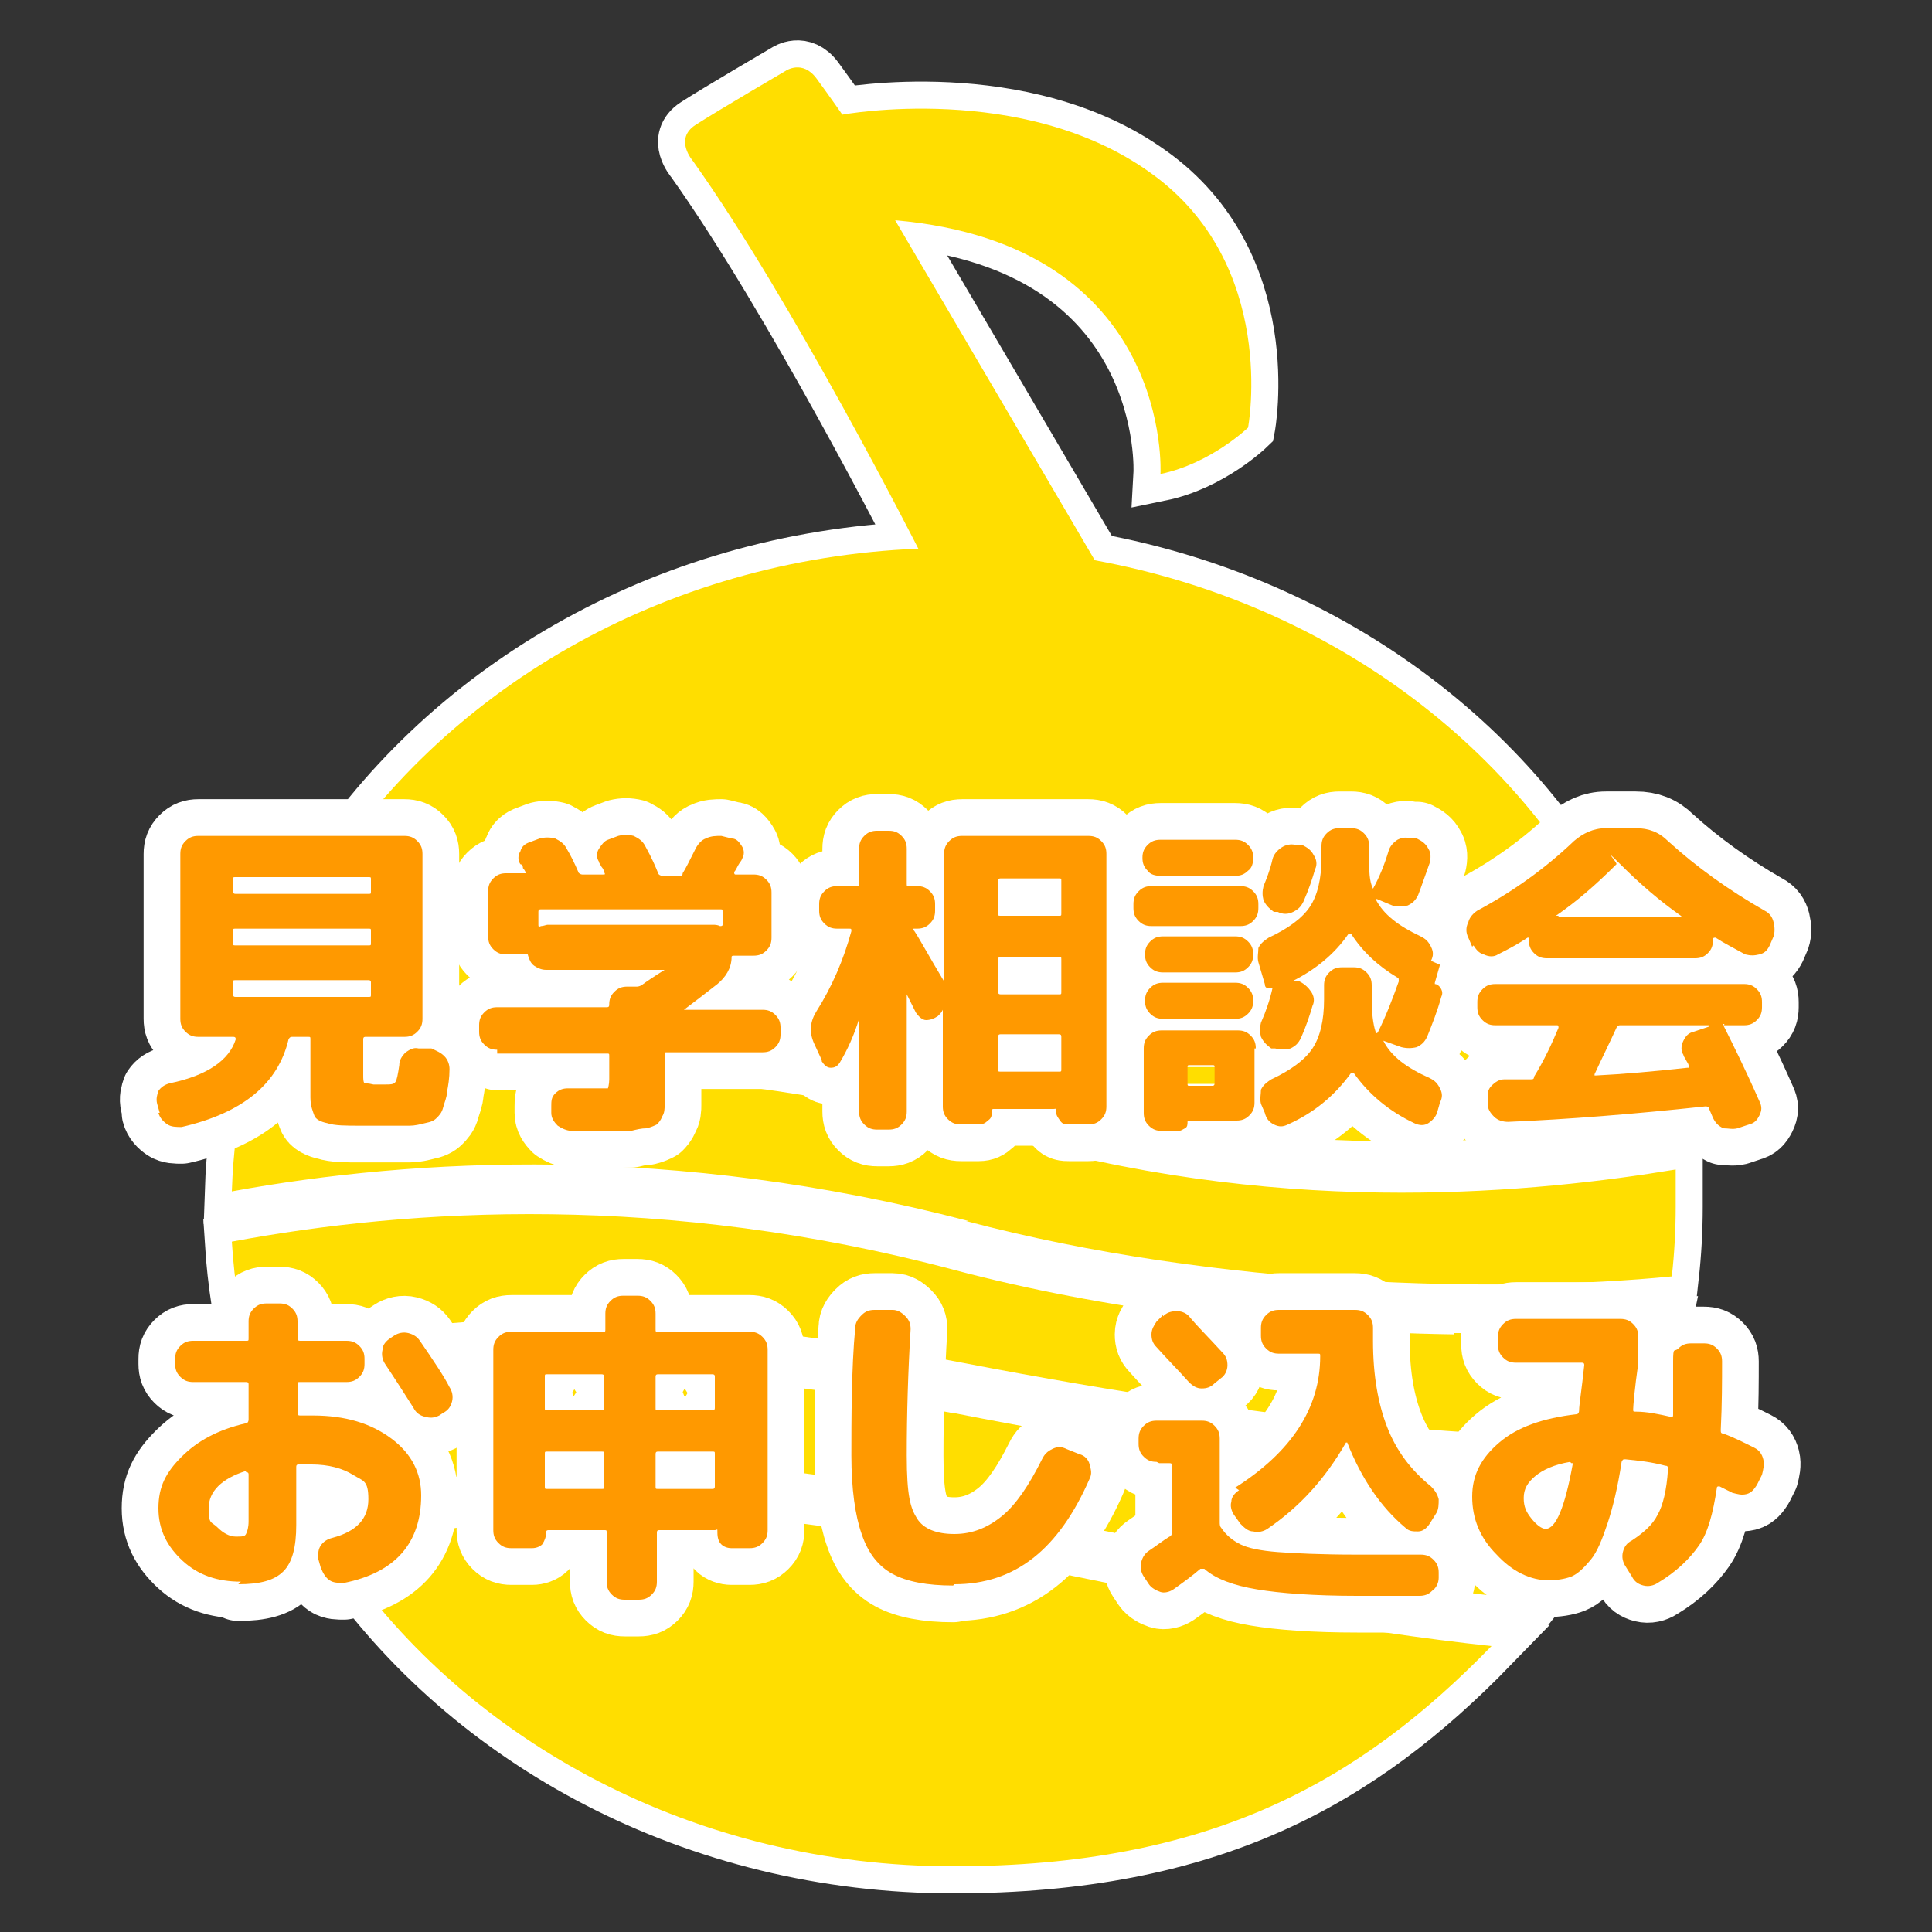
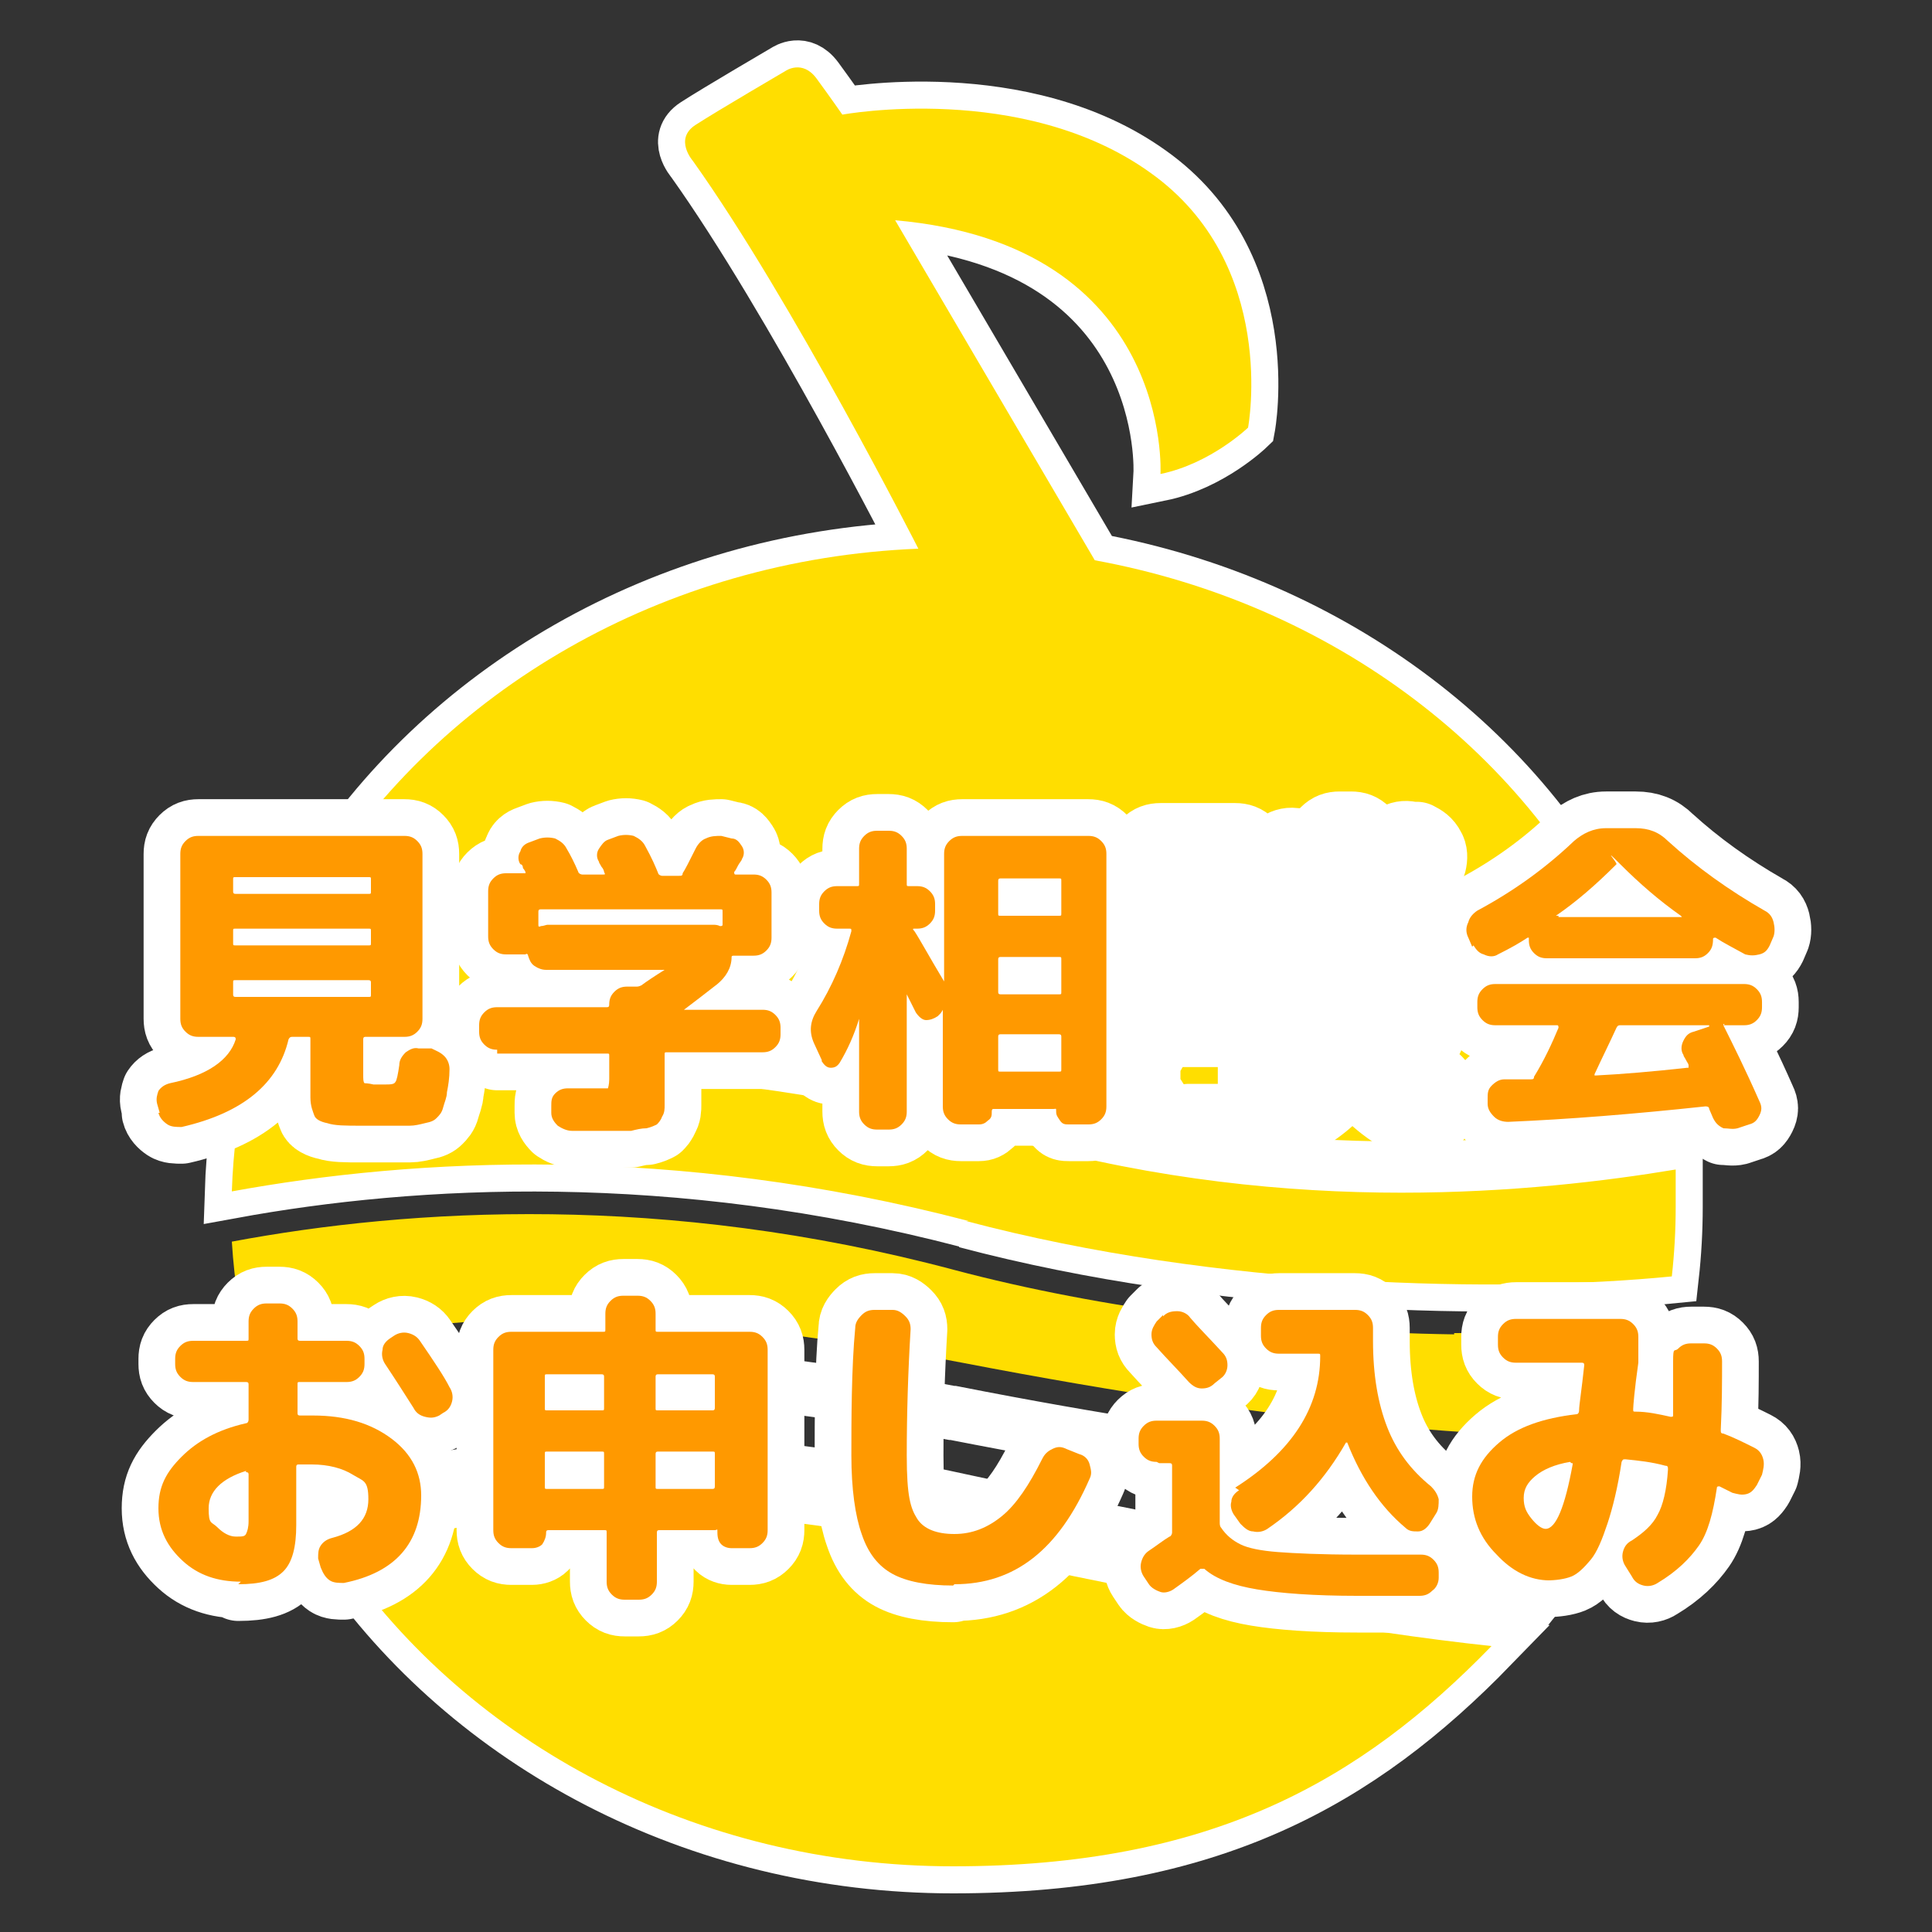
<svg xmlns="http://www.w3.org/2000/svg" version="1.1" viewBox="0 0 150 150">
  <rect x="0" y="0" width="150" height="150" fill="#333333" stroke="none" />
  <defs>
    <style>
      .cls-1 {
        fill: #ffde00;
      }

      .cls-2 {
        fill: #f90;
      }

      .cls-3 {
        stroke-width: 4.2px;
      }

      .cls-3, .cls-4 {
        fill: none;
        stroke: #fff;
      }

      .cls-4 {
        stroke-linecap: round;
        stroke-linejoin: round;
        stroke-width: 5.7px;
      }
    </style>
  </defs>
  <g>
    <g id="_レイヤー_1" data-name="レイヤー_1">
      <g>
        <g>
-           <path class="cls-3" d="M112.9,103.6c-13.7-.2-27.5-2-38.8-5-22.5-6-42.2-4.8-56.1-2.2.2,3.2.7,6.4,1.5,9.4,9.5-3.1,25.1-5.8,55.2,0,24.9,4.8,41.8,6,51.9,5.7,1.1-2.7,2-5.6,2.6-8.5-4,.4-8.5.5-13.2.5-1,0-2.1,0-3.1,0Z" />
          <path class="cls-3" d="M80.3,84.9c20,5.5,38.9,3.8,49.4,1.9-.4-3.1-1.2-6-2.2-8.9-4.4,1.1-9.9,1.9-15.8,2.4-3.3.3-6.6.4-9.9.4-9,0-17.5-1-24.7-2.9-18.9-5-44.1-5.9-54.2-5.4-1.1,2.2-2.1,4.6-2.8,7,11.1-.9,34.7-1.6,60.2,5.5Z" />
          <path class="cls-3" d="M73.9,109.7c-29.2-5.6-44.2-3.1-53.3-.1,1,2.8,2.2,5.4,3.7,7.9,10.2-3.4,25.1-6.5,50.2-1,19.9,4.3,34.2,6.8,44.6,7.7,2.2-2.7,4.1-5.6,5.7-8.6-.2,0-.5,0-.7,0-11.1,0-27.7-1.5-50.1-5.9Z" />
          <path class="cls-3" d="M73.7,120.3c-23.4-5.1-37.2-2.6-47.2.6,9.9,14.4,27.5,24,47.5,24s31.6-6.6,41.8-17.1c-10.3-1.1-23.9-3.5-42.2-7.5Z" />
          <path class="cls-3" d="M25.1,68.5c11.4-.3,34.4.7,53,5.6,9.4,2.5,21.2,3.3,33.2,2.4,5.8-.5,10.8-1.3,14.6-2.2-7-15.7-22.3-27.4-40.9-30.8l-15.5-26.4c21.6,1.9,20.6,19.7,20.6,19.7,3.9-.8,6.8-3.6,6.8-3.6,0,0,2.4-12.7-7.6-19.8-9.9-7.1-23.9-4.5-23.9-4.5,0,0-.9-1.3-2-2.8-1.1-1.5-2.4-.6-2.4-.6,0,0-5.3,3.1-7,4.2s-.2,2.8-.2,2.8c7.7,10.8,17.5,30.1,17.5,30.1-19.9.8-37.1,11.1-46.4,26Z" />
          <path class="cls-3" d="M75,94.8c19.6,5.2,41.6,5.6,54.8,4.3.2-1.8.3-3.6.3-5.4s0-2,0-2.9c-5.4.9-12.8,1.8-21.3,1.8-8.9,0-19-1-29.5-3.9-26.1-7.2-50.1-6.2-60.2-5.2-.6,2.9-1,5.9-1.1,9,14.2-2.6,34.3-3.7,57.2,2.3Z" />
        </g>
        <g>
          <path class="cls-1" d="M112.9,103.6c-13.7-.2-27.5-2-38.8-5-22.5-6-42.2-4.8-56.1-2.2.2,3.2.7,6.4,1.5,9.4,9.5-3.1,25.1-5.8,55.2,0,24.9,4.8,41.8,6,51.9,5.7,1.1-2.7,2-5.6,2.6-8.5-4,.4-8.5.5-13.2.5-1,0-2.1,0-3.1,0Z" />
          <path class="cls-1" d="M80.3,84.9c20,5.5,38.9,3.8,49.4,1.9-.4-3.1-1.2-6-2.2-8.9-4.4,1.1-9.9,1.9-15.8,2.4-3.3.3-6.6.4-9.9.4-9,0-17.5-1-24.7-2.9-18.9-5-44.1-5.9-54.2-5.4-1.1,2.2-2.1,4.6-2.8,7,11.1-.9,34.7-1.6,60.2,5.5Z" />
-           <path class="cls-1" d="M73.9,109.7c-29.2-5.6-44.2-3.1-53.3-.1,1,2.8,2.2,5.4,3.7,7.9,10.2-3.4,25.1-6.5,50.2-1,19.9,4.3,34.2,6.8,44.6,7.7,2.2-2.7,4.1-5.6,5.7-8.6-.2,0-.5,0-.7,0-11.1,0-27.7-1.5-50.1-5.9Z" />
          <path class="cls-1" d="M73.7,120.3c-23.4-5.1-37.2-2.6-47.2.6,9.9,14.4,27.5,24,47.5,24s31.6-6.6,41.8-17.1c-10.3-1.1-23.9-3.5-42.2-7.5Z" />
          <path class="cls-1" d="M25.1,68.5c11.4-.3,34.4.7,53,5.6,9.4,2.5,21.2,3.3,33.2,2.4,5.8-.5,10.8-1.3,14.6-2.2-7-15.7-22.3-27.4-40.9-30.8l-15.5-26.4c21.6,1.9,20.6,19.7,20.6,19.7,3.9-.8,6.8-3.6,6.8-3.6,0,0,2.4-12.7-7.6-19.8-9.9-7.1-23.9-4.5-23.9-4.5,0,0-.9-1.3-2-2.8-1.1-1.5-2.4-.6-2.4-.6,0,0-5.3,3.1-7,4.2s-.2,2.8-.2,2.8c7.7,10.8,17.5,30.1,17.5,30.1-19.9.8-37.1,11.1-46.4,26Z" />
          <path class="cls-1" d="M75,94.8c19.6,5.2,41.6,5.6,54.8,4.3.2-1.8.3-3.6.3-5.4s0-2,0-2.9c-5.4.9-12.8,1.8-21.3,1.8-8.9,0-19-1-29.5-3.9-26.1-7.2-50.1-6.2-60.2-5.2-.6,2.9-1,5.9-1.1,9,14.2-2.6,34.3-3.7,57.2,2.3Z" />
        </g>
      </g>
      <g>
        <g>
          <path class="cls-4" d="M12.4,86.4l-.2-.7c-.1-.4,0-.7.1-1,.2-.3.5-.5.9-.6,2.9-.6,4.6-1.8,5.1-3.4,0-.1,0-.2-.2-.2h-2.7c-.4,0-.7-.1-1-.4-.3-.3-.4-.6-.4-1v-12.8c0-.4.1-.7.4-1,.3-.3.6-.4,1-.4h16c.4,0,.7.1,1,.4.3.3.4.6.4,1v12.8c0,.4-.1.7-.4,1-.3.3-.6.4-1,.4h-3c-.1,0-.2,0-.2.2v2.7c0,.4,0,.6.1.7,0,0,.3,0,.7.1,0,0,.1,0,.2,0,.1,0,.2,0,.2,0,0,0,.1,0,.2,0s.2,0,.2,0c.5,0,.8,0,.9-.2.1-.1.2-.6.3-1.3,0-.4.2-.7.5-1,.3-.2.6-.4,1-.3h1c.4.2.7.3,1,.6s.4.7.4,1c0,.7-.1,1.3-.2,1.8,0,.4-.2.8-.3,1.2s-.3.6-.5.8c-.2.2-.4.3-.9.4-.4.1-.8.2-1.2.2-.4,0-1,0-1.8,0h-1.9c-1.3,0-2.1,0-2.7-.2-.5-.1-.9-.3-1-.6s-.3-.7-.3-1.4v-4.5c0-.2,0-.2-.2-.2h-1.2c-.1,0-.2,0-.3.2-.8,3.4-3.5,5.7-8.3,6.8-.4,0-.8,0-1.1-.2-.3-.2-.6-.5-.7-.9ZM18.1,68.3v.9c0,.1,0,.2.2.2h10.3c.2,0,.2,0,.2-.2v-.9c0-.2,0-.2-.2-.2h-10.3c-.2,0-.2,0-.2.2ZM18.1,72.3v.9c0,.2,0,.2.2.2h10.3c.2,0,.2,0,.2-.2v-.9c0-.2,0-.2-.2-.2h-10.3c-.2,0-.2,0-.2.2ZM18.1,77.2c0,.1,0,.2.2.2h10.3c.2,0,.2,0,.2-.2v-.9c0-.1,0-.2-.2-.2h-10.3c-.2,0-.2,0-.2.2v.9Z" />
          <path class="cls-4" d="M38.6,81.5c-.4,0-.7-.1-1-.4-.3-.3-.4-.6-.4-1v-.5c0-.4.1-.7.4-1,.3-.3.6-.4,1-.4h8.5c.1,0,.2,0,.2-.2,0-.4.1-.7.4-1,.3-.3.6-.4,1-.4h.7c.1,0,.2,0,.4-.1.4-.3,1-.7,1.8-1.2,0,0,0,0,0,0,0,0,0,0,0,0h-9.2c-.3,0-.6-.1-.9-.3-.3-.2-.4-.5-.5-.8,0-.1-.1-.2-.2-.1-.2,0-.3,0-.5,0h-1c-.4,0-.7-.1-1-.4s-.4-.6-.4-1v-3.5c0-.4.1-.7.4-1,.3-.3.6-.4,1-.4h1.4c0,0,0,0,.1,0,0,0,0,0,0-.1,0,0-.1-.2-.2-.3,0-.2-.1-.3-.2-.3-.2-.3-.2-.7,0-1,.1-.4.4-.6.7-.7l.8-.3c.4-.1.8-.1,1.2,0,.4.2.7.4.9.8.3.5.6,1.1.9,1.8,0,.1.2.2.3.2h1.6c.2,0,.2,0,.1-.2,0-.1-.1-.3-.2-.4-.1-.2-.2-.3-.2-.4-.2-.3-.2-.7,0-1s.4-.6.7-.7l.8-.3c.4-.1.8-.1,1.2,0,.4.2.7.4.9.8.5.9.8,1.6,1,2.1,0,.1.2.2.3.2h1.3c.2,0,.3,0,.3-.2.2-.3.5-.9,1-1.9.2-.4.5-.7.8-.8.4-.2.8-.2,1.2-.2l.8.2c.4,0,.6.3.8.6.2.3.2.7,0,1,0,.1-.2.3-.3.5-.1.2-.2.4-.3.5,0,.1,0,.2.1.2h1.4c.4,0,.7.1,1,.4.3.3.4.6.4,1v3.5c0,.4-.1.7-.4,1s-.6.4-1,.4h-1c-.2,0-.4,0-.5,0-.1,0-.2,0-.2.1,0,.9-.5,1.6-1.1,2.1-.9.7-1.8,1.4-2.6,2,0,0,0,0,0,0,0,0,0,0,0,0h6.1c.4,0,.7.1,1,.4.3.3.4.6.4,1v.5c0,.4-.1.7-.4,1-.3.3-.6.4-1,.4h-7.4c-.2,0-.2,0-.2.2v2.5c0,.6,0,1,0,1.4,0,.3,0,.6-.2.9-.1.3-.3.5-.4.6-.2.1-.4.2-.8.3-.4,0-.8.1-1.2.2-.4,0-1,0-1.8,0s-1.5,0-2.8,0c-.4,0-.8-.2-1.1-.4-.3-.3-.5-.6-.5-1v-.5c0-.4,0-.7.3-1,.3-.3.6-.4,1-.4.8,0,1.5,0,2.3,0s.7,0,.8,0c0,0,.1-.3.1-.7v-1.8c0-.2,0-.2-.2-.2h-8.5ZM42.5,71.8h12.9c.1,0,.3,0,.5.1.1,0,.2,0,.2-.1v-1c0-.2,0-.2-.2-.2h-13.9c-.1,0-.2,0-.2.2v1c0,.1,0,.2.2.1.2,0,.4-.1.5-.1Z" />
          <path class="cls-4" d="M63.8,82.3l-.6-1.3c-.4-.9-.3-1.7.2-2.5,1.2-1.9,2.1-4,2.7-6.2,0-.2,0-.2-.2-.2h-.9c-.4,0-.7-.1-1-.4-.3-.3-.4-.6-.4-1v-.5c0-.4.1-.7.4-1,.3-.3.6-.4,1-.4h1.5c.2,0,.2,0,.2-.2v-2.7c0-.4.1-.7.4-1,.3-.3.6-.4,1-.4h.9c.4,0,.7.1,1,.4.3.3.4.6.4,1v2.7c0,.2,0,.2.2.2h.6c.4,0,.7.1,1,.4.3.3.4.6.4,1v.5c0,.4-.1.7-.4,1-.3.3-.6.4-1,.4h-.2c-.1,0-.2,0,0,.2.4.6,1.1,1.9,2.3,3.9,0,0,0,0,0,0s0,0,0,0v-9.9c0-.4.1-.7.4-1,.3-.3.6-.4,1-.4h9.8c.4,0,.7.1,1,.4.3.3.4.6.4,1v19.6c0,.4-.1.7-.4,1s-.6.4-1,.4h-1.5c-.3,0-.5,0-.7-.3s-.3-.4-.3-.7,0-.2-.2-.2h-4.7c0,0-.1,0-.1.2,0,.3,0,.5-.3.7-.2.2-.4.3-.7.3h-1.4c-.4,0-.7-.1-1-.4s-.4-.6-.4-1v-7.5s0,0,0,0,0,0,0,0c0,0-.1.2-.2.3l-.2.2c-.3.2-.6.3-.9.3-.3,0-.6-.3-.8-.6l-.7-1.4s0,0,0,0v9.1c0,.4-.1.7-.4,1s-.6.4-1,.4h-.9c-.4,0-.7-.1-1-.4s-.4-.6-.4-1v-7.2s0,0,0,0c-.4,1.3-.9,2.4-1.5,3.4-.2.3-.4.4-.7.4-.3,0-.5-.2-.7-.5ZM77.5,68.4v2.5c0,.2,0,.2.2.2h4.5c.2,0,.2,0,.2-.2v-2.5c0-.2,0-.2-.2-.2h-4.5c-.1,0-.2,0-.2.2ZM77.5,74.5v2.5c0,.1,0,.2.2.2h4.5c.2,0,.2,0,.2-.2v-2.5c0-.2,0-.2-.2-.2h-4.5c-.1,0-.2,0-.2.2ZM77.5,80.5v2.5c0,.2,0,.2.2.2h4.5c.2,0,.2,0,.2-.2v-2.5c0-.1,0-.2-.2-.2h-4.5c-.1,0-.2,0-.2.2Z" />
          <path class="cls-4" d="M89.4,71.9c-.4,0-.7-.1-1-.4s-.4-.6-.4-1v-.3c0-.4.1-.7.4-1s.6-.4,1-.4h6.9c.4,0,.7.1,1,.4.3.3.4.6.4,1v.3c0,.4-.1.7-.4,1-.3.3-.6.4-1,.4h-6.9ZM90.1,68c-.4,0-.8-.1-1-.4-.3-.3-.4-.6-.4-1s.1-.7.4-1c.3-.3.6-.4,1-.4h5.8c.4,0,.7.1,1,.4.3.3.4.6.4,1s-.1.8-.4,1c-.3.3-.6.4-1,.4h-5.8ZM97.4,81.4v4.2c0,.4-.1.7-.4,1s-.6.4-1,.4h-3.7c0,0-.1,0-.1.1,0,.2,0,.4-.2.5s-.3.2-.5.2h-1.3c-.4,0-.7-.1-1-.4-.3-.3-.4-.6-.4-1v-5c0-.4.1-.7.4-1s.6-.4,1-.4h5.9c.4,0,.7.1,1,.4s.4.6.4,1ZM90.3,75.5c-.4,0-.7-.1-1-.4s-.4-.6-.4-1,.1-.7.4-1c.3-.3.6-.4,1-.4h5.6c.4,0,.7.1,1,.4.3.3.4.6.4,1s-.1.7-.4,1-.6.4-1,.4h-5.6ZM90.3,79.1c-.4,0-.7-.1-1-.4-.3-.3-.4-.6-.4-1s.1-.7.4-1,.6-.4,1-.4h5.6c.4,0,.7.1,1,.4s.4.6.4,1-.1.7-.4,1c-.3.3-.6.4-1,.4h-5.6ZM94.3,84.1v-1.2c0-.2,0-.2-.2-.2h-1.7c-.2,0-.2,0-.2.2v1.2c0,.2,0,.2.2.2h1.7c.1,0,.2,0,.2-.2ZM111.8,74.9l-.4,1.4c0,0,0,0,0,.1.2,0,.4.2.5.4s.1.4,0,.6c-.3,1.1-.7,2.1-1.1,3.1-.2.4-.4.6-.8.8-.4.1-.8.1-1.2,0l-1.4-.5s0,0,0,0c0,0,0,0,0,0,.6,1.2,1.8,2.1,3.6,2.9.4.2.6.4.8.8.2.4.2.7,0,1.1l-.2.7c-.1.4-.4.7-.7.9s-.7.2-1.1,0c-1.9-.9-3.5-2.2-4.7-3.9,0,0,0,0-.1,0,0,0,0,0-.1,0-1.3,1.8-2.9,3.1-4.9,4-.4.2-.7.2-1.1,0s-.6-.5-.7-.9l-.3-.7c-.1-.4,0-.7,0-1.1.2-.4.5-.6.8-.8,1.5-.7,2.6-1.5,3.2-2.4.6-.9.9-2.2.9-3.8v-1.1c0-.4.1-.7.4-1,.3-.3.6-.4,1-.4h.9c.4,0,.7.1,1,.4.3.3.4.6.4,1v1.1c0,1,.1,1.9.3,2.5,0,.1.1.2.2,0,.6-1.2,1.1-2.5,1.6-3.9,0-.2,0-.3-.1-.3-1.5-.9-2.7-2-3.6-3.4,0,0,0,0-.1,0s0,0-.1,0c-1.1,1.6-2.6,2.8-4.4,3.7,0,0,0,0,0,0,0,0,0,0,0,0h.6c.4.2.7.5.9.8.2.3.3.7.1,1.1-.2.7-.5,1.6-.9,2.5-.2.4-.4.6-.8.8-.4.1-.8.1-1.2,0h-.3c-.4-.3-.6-.5-.8-.9-.1-.4-.1-.7,0-1.1.4-.9.7-1.8.9-2.7,0,0,0,0,0,0-.1,0-.3,0-.4,0-.1,0-.2-.1-.2-.3l-.5-1.7c-.1-.4,0-.7,0-1.1.2-.4.5-.6.8-.8,1.5-.7,2.6-1.5,3.2-2.4.6-.9.9-2.2.9-3.8v-.9c0-.4.1-.7.4-1,.3-.3.6-.4,1-.4h.9c.4,0,.7.1,1,.4.3.3.4.6.4,1v.9c0,1,0,1.8.3,2.4,0,0,0,0,0,0,0,0,0,0,0,0,.5-.9.9-1.9,1.2-2.9.1-.4.4-.7.7-.9.4-.2.7-.2,1.1-.1h.4c.4.2.7.4.9.8.2.3.2.7.1,1.1-.4,1.1-.7,2-.9,2.5-.2.4-.4.6-.8.8-.4.1-.8.1-1.2,0l-1.2-.5s0,0-.1,0c0,0,0,0,0,0,.6,1.2,1.8,2.1,3.5,2.9.4.2.6.4.8.8s.2.7,0,1.1ZM100.7,65.6h.4c.4.2.7.4.9.8.2.3.3.7.1,1.1-.2.7-.5,1.6-.9,2.5-.2.4-.4.6-.8.8-.4.2-.8.2-1.2,0h-.3c-.4-.3-.6-.5-.8-.9-.1-.4-.1-.7,0-1.1.2-.5.5-1.2.7-2.1.1-.4.4-.7.7-.9.3-.2.7-.3,1.1-.2Z" />
          <path class="cls-4" d="M114.3,73.5l-.3-.7c-.2-.4-.2-.8,0-1.2.1-.4.4-.7.7-.9,2.8-1.5,5.3-3.3,7.5-5.4.7-.6,1.5-1,2.5-1h2.3c1,0,1.8.3,2.5,1,2.2,2,4.7,3.8,7.5,5.4.4.2.6.5.7.9.1.4.1.8,0,1.1l-.3.7c-.2.4-.4.6-.8.7-.4.1-.7.1-1.1,0-.9-.5-1.7-.9-2.3-1.3-.1,0-.2,0-.2.1h0c0,.5-.1.8-.4,1.1-.3.3-.6.4-1,.4h-11.5c-.4,0-.7-.1-1-.4s-.4-.6-.4-1h0c0-.1,0-.2,0-.2,0,0,0,0-.1,0-.6.4-1.3.8-2.3,1.3-.3.2-.7.2-1.1,0-.4-.1-.6-.4-.8-.7ZM133.9,79.5c0,0,0,0-.1,0,0,0,0,0,0,.1.7,1.4,1.7,3.4,2.8,5.9.2.4.2.7,0,1.1s-.4.6-.8.7l-.9.3c-.4.1-.7,0-1.1,0-.4-.2-.6-.4-.8-.8l-.3-.7c0-.2-.2-.2-.3-.2-5.6.6-10.6,1-15.3,1.2-.4,0-.8-.1-1.1-.4-.3-.3-.5-.6-.5-1v-.4c0-.4,0-.7.3-1s.6-.5,1-.5c.2,0,.6,0,1,0,.4,0,.8,0,1,0,.2,0,.3,0,.3-.2.8-1.3,1.4-2.6,1.9-3.8,0-.1,0-.2-.1-.2h-4.8c-.4,0-.7-.1-1-.4-.3-.3-.4-.6-.4-1v-.4c0-.4.1-.7.4-1,.3-.3.6-.4,1-.4h19.3c.4,0,.7.1,1,.4.3.3.4.6.4,1v.4c0,.4-.1.7-.4,1-.3.3-.6.4-1,.4h-1.6ZM121,71.1c0,0,0,.1,0,.1h9.5c.1,0,.1,0,0-.1-1.7-1.2-3.2-2.5-4.7-4s-.2-.1-.3,0c-1.6,1.6-3.1,2.9-4.7,4ZM132.7,79.6s0,0,0,0,0,0,0,0h-6.9c-.1,0-.2,0-.3.2-.5,1.1-1.1,2.3-1.7,3.6,0,0,0,0,0,.1,0,0,0,0,.1,0,2-.1,4.4-.3,7.1-.6,0,0,0,0,.1,0,0,0,0-.1,0-.2,0-.1-.1-.2-.2-.4-.1-.2-.2-.3-.2-.4-.2-.3-.2-.7,0-1.1s.4-.6.8-.7l1.2-.4Z" />
          <path class="cls-4" d="M18.7,122.8c-1.8,0-3.3-.5-4.5-1.6s-1.9-2.4-1.9-4.1.6-2.8,1.8-4c1.2-1.2,2.8-2.1,5-2.6.1,0,.2-.1.2-.3v-2.7c0-.1,0-.2-.2-.2h-4.1c-.4,0-.7-.1-1-.4-.3-.3-.4-.6-.4-1v-.4c0-.4.1-.7.4-1,.3-.3.6-.4,1-.4h4.1c.2,0,.2,0,.2-.2v-1.3c0-.4.1-.7.4-1,.3-.3.6-.4,1-.4h1c.4,0,.7.1,1,.4.3.3.4.6.4,1v1.3c0,.1,0,.2.2.2h3.6c.4,0,.7.1,1,.4.3.3.4.6.4,1v.4c0,.4-.1.7-.4,1-.3.3-.6.4-1,.4h-3.6c-.2,0-.2,0-.2.2v2.2c0,.1,0,.2.2.2s.3,0,.5,0c.2,0,.4,0,.5,0,2.5,0,4.5.6,6.1,1.8,1.6,1.2,2.3,2.7,2.3,4.4,0,3.7-2,6-6,6.8-.4,0-.8,0-1.1-.2-.3-.2-.5-.5-.7-1l-.2-.7c0-.4,0-.7.2-1,.2-.3.5-.5.9-.6,1.9-.5,2.8-1.5,2.8-3s-.4-1.4-1.2-1.9c-.8-.5-1.9-.8-3.2-.8s-.3,0-.5,0-.4,0-.5,0-.2,0-.2.2v4.5c0,1.7-.3,2.9-1,3.6s-1.8,1-3.5,1ZM19.1,114.2c-1.9.6-2.9,1.6-2.9,2.9s.2,1,.7,1.5c.4.4.9.7,1.4.7s.7,0,.8-.2c.1-.2.2-.5.2-1v-3.6c0-.1,0-.2-.2-.2ZM32.6,104.1c1.1,1.6,1.9,2.8,2.3,3.6.2.3.3.7.2,1.1-.1.4-.3.7-.7.9l-.3.2c-.4.2-.7.2-1.1.1-.4-.1-.7-.3-.9-.7-.7-1.1-1.4-2.2-2.2-3.4-.2-.3-.3-.7-.2-1.1,0-.4.3-.7.6-.9l.3-.2c.3-.2.7-.3,1.1-.2s.7.3.9.6Z" />
          <path class="cls-4" d="M39.7,120.2c-.4,0-.7-.1-1-.4-.3-.3-.4-.6-.4-1v-14c0-.4.1-.7.4-1,.3-.3.6-.4,1-.4h7.1c.2,0,.2,0,.2-.2v-1.2c0-.4.1-.7.4-1s.6-.4,1-.4h1.1c.4,0,.7.1,1,.4s.4.6.4,1v1.2c0,.2,0,.2.2.2h7.1c.4,0,.7.1,1,.4.3.3.4.6.4,1v14c0,.4-.1.7-.4,1-.3.3-.6.4-1,.4h-1.4c-.3,0-.6-.1-.8-.3-.2-.2-.3-.5-.3-.9s0-.2-.2-.2h-4.3c-.1,0-.2,0-.2.2v3.8c0,.4-.1.7-.4,1s-.6.4-1,.4h-1.1c-.4,0-.7-.1-1-.4s-.4-.6-.4-1v-3.8c0-.2,0-.2-.2-.2h-4.3c-.1,0-.2,0-.2.2,0,.3-.1.6-.3.9-.2.2-.5.3-.8.3h-1.4ZM42.3,106.9v2.4c0,.2,0,.2.2.2h4.2c.2,0,.2,0,.2-.2v-2.4c0-.1,0-.2-.2-.2h-4.2c-.2,0-.2,0-.2.2ZM42.3,112.9v2.5c0,.2,0,.2.2.2h4.2c.2,0,.2,0,.2-.2v-2.5c0-.2,0-.2-.2-.2h-4.2c-.2,0-.2,0-.2.2ZM50.9,106.9v2.4c0,.2,0,.2.2.2h4.2c.1,0,.2,0,.2-.2v-2.4c0-.1,0-.2-.2-.2h-4.2c-.1,0-.2,0-.2.2ZM50.9,112.9v2.5c0,.2,0,.2.2.2h4.2c.1,0,.2,0,.2-.2v-2.5c0-.2,0-.2-.2-.2h-4.2c-.1,0-.2,0-.2.2Z" />
          <path class="cls-4" d="M74,123.1c-2,0-3.6-.3-4.7-.9-1.1-.6-1.9-1.6-2.4-3.1-.5-1.4-.8-3.5-.8-6.1s0-6.8.3-9.9c0-.4.2-.7.5-1,.3-.3.6-.4,1-.4h1.4c.4,0,.7.2,1,.5.3.3.4.6.4,1-.2,3.3-.3,6.6-.3,9.8s.3,4.1.8,4.9,1.5,1.2,2.9,1.2,2.6-.5,3.7-1.4c1.1-.9,2.1-2.4,3.1-4.4.2-.4.4-.6.8-.8s.7-.2,1.1,0l1,.4c.4.1.7.4.8.8s.2.7,0,1.1c-2.4,5.5-5.8,8.2-10.5,8.2Z" />
          <path class="cls-4" d="M89.8,113.5c-.4,0-.7-.1-1-.4-.3-.3-.4-.6-.4-1v-.4c0-.4.1-.7.4-1,.3-.3.6-.4,1-.4h3.5c.4,0,.7.1,1,.4.3.3.4.6.4,1v6.5c0,.1,0,.3.1.4.4.6.9,1,1.5,1.3.6.3,1.6.5,2.9.6s3.4.2,6.1.2h5c.4,0,.7.1,1,.4.3.3.4.6.4,1v.4c0,.4-.2.8-.5,1-.3.3-.6.4-1,.4h-4.8c-3.4,0-6-.2-7.8-.5-1.8-.3-3.2-.8-4.1-1.6-.1,0-.2,0-.3,0-.7.6-1.4,1.1-2.1,1.6-.3.2-.7.3-1,.2s-.7-.3-.9-.6l-.4-.6c-.2-.3-.3-.7-.2-1.1s.3-.7.6-.9c.6-.4,1.1-.8,1.6-1.1.1,0,.2-.2.2-.3v-5.2c0-.1,0-.2-.2-.2h-.8ZM90.3,102.2c.3-.3.6-.4,1.1-.4.4,0,.8.2,1,.5.5.6,1.4,1.5,2.5,2.7.3.3.4.6.4,1,0,.4-.2.8-.5,1l-.5.4c-.3.3-.6.4-1,.4-.4,0-.7-.2-1-.5-.8-.9-1.7-1.8-2.5-2.7-.3-.3-.4-.6-.4-1,0-.4.2-.7.4-1l.5-.5ZM95.9,115.5c4.4-2.8,6.6-6.2,6.6-10.2,0-.2,0-.2-.2-.2h-3c-.4,0-.7-.1-1-.4s-.4-.6-.4-1v-.6c0-.4.1-.7.4-1s.6-.4,1-.4h5.9c.4,0,.7.1,1,.4.3.3.4.6.4,1v1c0,2.7.4,4.9,1.1,6.7s1.8,3.3,3.4,4.6c.3.3.5.6.6,1,0,.4,0,.8-.2,1.1l-.5.8c-.2.3-.5.6-.9.6-.4,0-.7,0-1-.3-1.9-1.6-3.4-3.8-4.5-6.6,0,0,0,0,0,0s0,0-.1,0c-1.6,2.8-3.6,5-6.1,6.7-.3.2-.7.3-1.1.2-.4,0-.7-.3-1-.6l-.5-.7c-.2-.3-.3-.7-.2-1,0-.4.3-.7.6-.9Z" />
          <path class="cls-4" d="M120.3,122.7c-1.5,0-2.9-.7-4.1-2-1.3-1.3-1.9-2.8-1.9-4.5s.7-3,2.1-4.2,3.4-1.9,6-2.2c.1,0,.2-.1.2-.3,0-.4.2-1.6.4-3.5,0-.1,0-.2-.2-.2h-5.1c-.4,0-.7-.1-1-.4-.3-.3-.4-.6-.4-1v-.6c0-.4.1-.7.4-1,.3-.3.6-.4,1-.4h8.1c.4,0,.7.1,1,.4.3.3.4.6.4,1v2c-.3,2.1-.4,3.4-.4,3.6,0,.2,0,.2.2.2.9,0,1.8.2,2.7.4.2,0,.2,0,.2-.2,0-1.6,0-2.9,0-4.1s.1-.7.4-1c.3-.3.6-.4,1-.4h1c.4,0,.7.1,1,.4.3.3.4.6.4,1,0,1.5,0,3.3-.1,5.3,0,.2,0,.3.2.3.8.3,1.6.7,2.4,1.1.4.2.6.5.7.9.1.4,0,.8-.1,1.2l-.4.8c-.2.3-.4.6-.8.7-.4.1-.7,0-1.1-.1-.4-.2-.8-.4-1-.5-.1,0-.2,0-.2.1-.3,2-.7,3.5-1.4,4.5-.7,1-1.7,2-3.2,2.9-.3.2-.7.3-1.1.2-.4-.1-.7-.3-.9-.7l-.5-.8c-.2-.3-.3-.7-.2-1.1.1-.4.3-.7.7-.9.9-.6,1.6-1.2,2-2,.4-.7.7-1.9.8-3.5,0-.2,0-.3-.2-.3-1.1-.3-2.1-.4-3.1-.5-.2,0-.2,0-.3.2-.3,2-.7,3.6-1.1,4.8-.4,1.2-.8,2.2-1.3,2.8-.5.6-1,1.1-1.5,1.3-.5.2-1.2.3-1.9.3ZM121.9,113.5c-1.2.2-2.1.6-2.7,1.1-.6.5-.9,1-.9,1.7s.2,1.1.6,1.6c.4.5.8.8,1.1.8.8,0,1.5-1.7,2.1-5,0,0,0,0,0-.1,0,0,0,0-.1,0Z" />
        </g>
        <g>
          <path class="cls-2" d="M12.4,86.4l-.2-.7c-.1-.4,0-.7.1-1,.2-.3.5-.5.9-.6,2.9-.6,4.6-1.8,5.1-3.4,0-.1,0-.2-.2-.2h-2.7c-.4,0-.7-.1-1-.4-.3-.3-.4-.6-.4-1v-12.8c0-.4.1-.7.4-1,.3-.3.6-.4,1-.4h16c.4,0,.7.1,1,.4.3.3.4.6.4,1v12.8c0,.4-.1.7-.4,1-.3.3-.6.4-1,.4h-3c-.1,0-.2,0-.2.2v2.7c0,.4,0,.6.1.7,0,0,.3,0,.7.1,0,0,.1,0,.2,0,.1,0,.2,0,.2,0,0,0,.1,0,.2,0s.2,0,.2,0c.5,0,.8,0,.9-.2.1-.1.2-.6.3-1.3,0-.4.2-.7.5-1,.3-.2.6-.4,1-.3h1c.4.2.7.3,1,.6s.4.7.4,1c0,.7-.1,1.3-.2,1.8,0,.4-.2.8-.3,1.2s-.3.6-.5.8c-.2.2-.4.3-.9.4-.4.1-.8.2-1.2.2-.4,0-1,0-1.8,0h-1.9c-1.3,0-2.1,0-2.7-.2-.5-.1-.9-.3-1-.6s-.3-.7-.3-1.4v-4.5c0-.2,0-.2-.2-.2h-1.2c-.1,0-.2,0-.3.2-.8,3.4-3.5,5.7-8.3,6.8-.4,0-.8,0-1.1-.2-.3-.2-.6-.5-.7-.9ZM18.1,68.3v.9c0,.1,0,.2.2.2h10.3c.2,0,.2,0,.2-.2v-.9c0-.2,0-.2-.2-.2h-10.3c-.2,0-.2,0-.2.2ZM18.1,72.3v.9c0,.2,0,.2.2.2h10.3c.2,0,.2,0,.2-.2v-.9c0-.2,0-.2-.2-.2h-10.3c-.2,0-.2,0-.2.2ZM18.1,77.2c0,.1,0,.2.2.2h10.3c.2,0,.2,0,.2-.2v-.9c0-.1,0-.2-.2-.2h-10.3c-.2,0-.2,0-.2.2v.9Z" />
          <path class="cls-2" d="M38.6,81.5c-.4,0-.7-.1-1-.4-.3-.3-.4-.6-.4-1v-.5c0-.4.1-.7.4-1,.3-.3.6-.4,1-.4h8.5c.1,0,.2,0,.2-.2,0-.4.1-.7.4-1,.3-.3.6-.4,1-.4h.7c.1,0,.2,0,.4-.1.4-.3,1-.7,1.8-1.2,0,0,0,0,0,0,0,0,0,0,0,0h-9.2c-.3,0-.6-.1-.9-.3-.3-.2-.4-.5-.5-.8,0-.1-.1-.2-.2-.1-.2,0-.3,0-.5,0h-1c-.4,0-.7-.1-1-.4s-.4-.6-.4-1v-3.5c0-.4.1-.7.4-1,.3-.3.6-.4,1-.4h1.4c0,0,0,0,.1,0,0,0,0,0,0-.1,0,0-.1-.2-.2-.3,0-.2-.1-.3-.2-.3-.2-.3-.2-.7,0-1,.1-.4.4-.6.7-.7l.8-.3c.4-.1.8-.1,1.2,0,.4.2.7.4.9.8.3.5.6,1.1.9,1.8,0,.1.2.2.3.2h1.6c.2,0,.2,0,.1-.2,0-.1-.1-.3-.2-.4-.1-.2-.2-.3-.2-.4-.2-.3-.2-.7,0-1s.4-.6.7-.7l.8-.3c.4-.1.8-.1,1.2,0,.4.2.7.4.9.8.5.9.8,1.6,1,2.1,0,.1.2.2.3.2h1.3c.2,0,.3,0,.3-.2.2-.3.5-.9,1-1.9.2-.4.5-.7.8-.8.4-.2.8-.2,1.2-.2l.8.2c.4,0,.6.3.8.6.2.3.2.7,0,1,0,.1-.2.3-.3.5-.1.2-.2.4-.3.5,0,.1,0,.2.1.2h1.4c.4,0,.7.1,1,.4.3.3.4.6.4,1v3.5c0,.4-.1.7-.4,1s-.6.4-1,.4h-1c-.2,0-.4,0-.5,0-.1,0-.2,0-.2.1,0,.9-.5,1.6-1.1,2.1-.9.7-1.8,1.4-2.6,2,0,0,0,0,0,0,0,0,0,0,0,0h6.1c.4,0,.7.1,1,.4.3.3.4.6.4,1v.5c0,.4-.1.7-.4,1-.3.3-.6.4-1,.4h-7.4c-.2,0-.2,0-.2.2v2.5c0,.6,0,1,0,1.4,0,.3,0,.6-.2.9-.1.3-.3.5-.4.6-.2.1-.4.2-.8.3-.4,0-.8.1-1.2.2-.4,0-1,0-1.8,0s-1.5,0-2.8,0c-.4,0-.8-.2-1.1-.4-.3-.3-.5-.6-.5-1v-.5c0-.4,0-.7.3-1,.3-.3.6-.4,1-.4.8,0,1.5,0,2.3,0s.7,0,.8,0c0,0,.1-.3.1-.7v-1.8c0-.2,0-.2-.2-.2h-8.5ZM42.5,71.8h12.9c.1,0,.3,0,.5.1.1,0,.2,0,.2-.1v-1c0-.2,0-.2-.2-.2h-13.9c-.1,0-.2,0-.2.2v1c0,.1,0,.2.2.1.2,0,.4-.1.5-.1Z" />
          <path class="cls-2" d="M63.8,82.3l-.6-1.3c-.4-.9-.3-1.7.2-2.5,1.2-1.9,2.1-4,2.7-6.2,0-.2,0-.2-.2-.2h-.9c-.4,0-.7-.1-1-.4-.3-.3-.4-.6-.4-1v-.5c0-.4.1-.7.4-1,.3-.3.6-.4,1-.4h1.5c.2,0,.2,0,.2-.2v-2.7c0-.4.1-.7.4-1,.3-.3.6-.4,1-.4h.9c.4,0,.7.1,1,.4.3.3.4.6.4,1v2.7c0,.2,0,.2.2.2h.6c.4,0,.7.1,1,.4.3.3.4.6.4,1v.5c0,.4-.1.7-.4,1-.3.3-.6.4-1,.4h-.2c-.1,0-.2,0,0,.2.4.6,1.1,1.9,2.3,3.9,0,0,0,0,0,0s0,0,0,0v-9.9c0-.4.1-.7.4-1,.3-.3.6-.4,1-.4h9.8c.4,0,.7.1,1,.4.3.3.4.6.4,1v19.6c0,.4-.1.7-.4,1s-.6.4-1,.4h-1.5c-.3,0-.5,0-.7-.3s-.3-.4-.3-.7,0-.2-.2-.2h-4.7c0,0-.1,0-.1.2,0,.3,0,.5-.3.7-.2.2-.4.3-.7.3h-1.4c-.4,0-.7-.1-1-.4s-.4-.6-.4-1v-7.5s0,0,0,0,0,0,0,0c0,0-.1.2-.2.3l-.2.2c-.3.2-.6.3-.9.3-.3,0-.6-.3-.8-.6l-.7-1.4s0,0,0,0v9.1c0,.4-.1.7-.4,1s-.6.4-1,.4h-.9c-.4,0-.7-.1-1-.4s-.4-.6-.4-1v-7.2s0,0,0,0c-.4,1.3-.9,2.4-1.5,3.4-.2.3-.4.4-.7.4-.3,0-.5-.2-.7-.5ZM77.5,68.4v2.5c0,.2,0,.2.2.2h4.5c.2,0,.2,0,.2-.2v-2.5c0-.2,0-.2-.2-.2h-4.5c-.1,0-.2,0-.2.2ZM77.5,74.5v2.5c0,.1,0,.2.2.2h4.5c.2,0,.2,0,.2-.2v-2.5c0-.2,0-.2-.2-.2h-4.5c-.1,0-.2,0-.2.2ZM77.5,80.5v2.5c0,.2,0,.2.2.2h4.5c.2,0,.2,0,.2-.2v-2.5c0-.1,0-.2-.2-.2h-4.5c-.1,0-.2,0-.2.2Z" />
-           <path class="cls-2" d="M89.4,71.9c-.4,0-.7-.1-1-.4s-.4-.6-.4-1v-.3c0-.4.1-.7.4-1s.6-.4,1-.4h6.9c.4,0,.7.1,1,.4.3.3.4.6.4,1v.3c0,.4-.1.7-.4,1-.3.3-.6.4-1,.4h-6.9ZM90.1,68c-.4,0-.8-.1-1-.4-.3-.3-.4-.6-.4-1s.1-.7.4-1c.3-.3.6-.4,1-.4h5.8c.4,0,.7.1,1,.4.3.3.4.6.4,1s-.1.8-.4,1c-.3.3-.6.4-1,.4h-5.8ZM97.4,81.4v4.2c0,.4-.1.7-.4,1s-.6.4-1,.4h-3.7c0,0-.1,0-.1.1,0,.2,0,.4-.2.5s-.3.2-.5.2h-1.3c-.4,0-.7-.1-1-.4-.3-.3-.4-.6-.4-1v-5c0-.4.1-.7.4-1s.6-.4,1-.4h5.9c.4,0,.7.1,1,.4s.4.6.4,1ZM90.3,75.5c-.4,0-.7-.1-1-.4s-.4-.6-.4-1,.1-.7.4-1c.3-.3.6-.4,1-.4h5.6c.4,0,.7.1,1,.4.3.3.4.6.4,1s-.1.7-.4,1-.6.4-1,.4h-5.6ZM90.3,79.1c-.4,0-.7-.1-1-.4-.3-.3-.4-.6-.4-1s.1-.7.4-1,.6-.4,1-.4h5.6c.4,0,.7.1,1,.4s.4.6.4,1-.1.7-.4,1c-.3.3-.6.4-1,.4h-5.6ZM94.3,84.1v-1.2c0-.2,0-.2-.2-.2h-1.7c-.2,0-.2,0-.2.2v1.2c0,.2,0,.2.2.2h1.7c.1,0,.2,0,.2-.2ZM111.8,74.9l-.4,1.4c0,0,0,0,0,.1.2,0,.4.2.5.4s.1.4,0,.6c-.3,1.1-.7,2.1-1.1,3.1-.2.4-.4.6-.8.8-.4.1-.8.1-1.2,0l-1.4-.5s0,0,0,0c0,0,0,0,0,0,.6,1.2,1.8,2.1,3.6,2.9.4.2.6.4.8.8.2.4.2.7,0,1.1l-.2.7c-.1.4-.4.7-.7.9s-.7.2-1.1,0c-1.9-.9-3.5-2.2-4.7-3.9,0,0,0,0-.1,0,0,0,0,0-.1,0-1.3,1.8-2.9,3.1-4.9,4-.4.2-.7.2-1.1,0s-.6-.5-.7-.9l-.3-.7c-.1-.4,0-.7,0-1.1.2-.4.5-.6.8-.8,1.5-.7,2.6-1.5,3.2-2.4.6-.9.9-2.2.9-3.8v-1.1c0-.4.1-.7.4-1,.3-.3.6-.4,1-.4h.9c.4,0,.7.1,1,.4.3.3.4.6.4,1v1.1c0,1,.1,1.9.3,2.5,0,.1.1.2.2,0,.6-1.2,1.1-2.5,1.6-3.9,0-.2,0-.3-.1-.3-1.5-.9-2.7-2-3.6-3.4,0,0,0,0-.1,0s0,0-.1,0c-1.1,1.6-2.6,2.8-4.4,3.7,0,0,0,0,0,0,0,0,0,0,0,0h.6c.4.2.7.5.9.8.2.3.3.7.1,1.1-.2.7-.5,1.6-.9,2.5-.2.4-.4.6-.8.8-.4.1-.8.1-1.2,0h-.3c-.4-.3-.6-.5-.8-.9-.1-.4-.1-.7,0-1.1.4-.9.7-1.8.9-2.7,0,0,0,0,0,0-.1,0-.3,0-.4,0-.1,0-.2-.1-.2-.3l-.5-1.7c-.1-.4,0-.7,0-1.1.2-.4.5-.6.8-.8,1.5-.7,2.6-1.5,3.2-2.4.6-.9.9-2.2.9-3.8v-.9c0-.4.1-.7.4-1,.3-.3.6-.4,1-.4h.9c.4,0,.7.1,1,.4.3.3.4.6.4,1v.9c0,1,0,1.8.3,2.4,0,0,0,0,0,0,0,0,0,0,0,0,.5-.9.9-1.9,1.2-2.9.1-.4.4-.7.7-.9.4-.2.7-.2,1.1-.1h.4c.4.2.7.4.9.8.2.3.2.7.1,1.1-.4,1.1-.7,2-.9,2.5-.2.4-.4.6-.8.8-.4.1-.8.1-1.2,0l-1.2-.5s0,0-.1,0c0,0,0,0,0,0,.6,1.2,1.8,2.1,3.5,2.9.4.2.6.4.8.8s.2.7,0,1.1ZM100.7,65.6h.4c.4.2.7.4.9.8.2.3.3.7.1,1.1-.2.7-.5,1.6-.9,2.5-.2.4-.4.6-.8.8-.4.2-.8.2-1.2,0h-.3c-.4-.3-.6-.5-.8-.9-.1-.4-.1-.7,0-1.1.2-.5.5-1.2.7-2.1.1-.4.4-.7.7-.9.3-.2.7-.3,1.1-.2Z" />
          <path class="cls-2" d="M114.3,73.5l-.3-.7c-.2-.4-.2-.8,0-1.2.1-.4.4-.7.7-.9,2.8-1.5,5.3-3.3,7.5-5.4.7-.6,1.5-1,2.5-1h2.3c1,0,1.8.3,2.5,1,2.2,2,4.7,3.8,7.5,5.4.4.2.6.5.7.9.1.4.1.8,0,1.1l-.3.7c-.2.4-.4.6-.8.7-.4.1-.7.1-1.1,0-.9-.5-1.7-.9-2.3-1.3-.1,0-.2,0-.2.1h0c0,.5-.1.8-.4,1.1-.3.3-.6.4-1,.4h-11.5c-.4,0-.7-.1-1-.4s-.4-.6-.4-1h0c0-.1,0-.2,0-.2,0,0,0,0-.1,0-.6.4-1.3.8-2.3,1.3-.3.2-.7.2-1.1,0-.4-.1-.6-.4-.8-.7ZM133.9,79.5c0,0,0,0-.1,0,0,0,0,0,0,.1.7,1.4,1.7,3.4,2.8,5.9.2.4.2.7,0,1.1s-.4.6-.8.7l-.9.3c-.4.1-.7,0-1.1,0-.4-.2-.6-.4-.8-.8l-.3-.7c0-.2-.2-.2-.3-.2-5.6.6-10.6,1-15.3,1.2-.4,0-.8-.1-1.1-.4-.3-.3-.5-.6-.5-1v-.4c0-.4,0-.7.3-1s.6-.5,1-.5c.2,0,.6,0,1,0,.4,0,.8,0,1,0,.2,0,.3,0,.3-.2.8-1.3,1.4-2.6,1.9-3.8,0-.1,0-.2-.1-.2h-4.8c-.4,0-.7-.1-1-.4-.3-.3-.4-.6-.4-1v-.4c0-.4.1-.7.4-1,.3-.3.6-.4,1-.4h19.3c.4,0,.7.1,1,.4.3.3.4.6.4,1v.4c0,.4-.1.7-.4,1-.3.3-.6.4-1,.4h-1.6ZM121,71.1c0,0,0,.1,0,.1h9.5c.1,0,.1,0,0-.1-1.7-1.2-3.2-2.5-4.7-4s-.2-.1-.3,0c-1.6,1.6-3.1,2.9-4.7,4ZM132.7,79.6s0,0,0,0,0,0,0,0h-6.9c-.1,0-.2,0-.3.2-.5,1.1-1.1,2.3-1.7,3.6,0,0,0,0,0,.1,0,0,0,0,.1,0,2-.1,4.4-.3,7.1-.6,0,0,0,0,.1,0,0,0,0-.1,0-.2,0-.1-.1-.2-.2-.4-.1-.2-.2-.3-.2-.4-.2-.3-.2-.7,0-1.1s.4-.6.8-.7l1.2-.4Z" />
          <path class="cls-2" d="M18.7,122.8c-1.8,0-3.3-.5-4.5-1.6s-1.9-2.4-1.9-4.1.6-2.8,1.8-4c1.2-1.2,2.8-2.1,5-2.6.1,0,.2-.1.2-.3v-2.7c0-.1,0-.2-.2-.2h-4.1c-.4,0-.7-.1-1-.4-.3-.3-.4-.6-.4-1v-.4c0-.4.1-.7.4-1,.3-.3.6-.4,1-.4h4.1c.2,0,.2,0,.2-.2v-1.3c0-.4.1-.7.4-1,.3-.3.6-.4,1-.4h1c.4,0,.7.1,1,.4.3.3.4.6.4,1v1.3c0,.1,0,.2.2.2h3.6c.4,0,.7.1,1,.4.3.3.4.6.4,1v.4c0,.4-.1.7-.4,1-.3.3-.6.4-1,.4h-3.6c-.2,0-.2,0-.2.2v2.2c0,.1,0,.2.2.2s.3,0,.5,0c.2,0,.4,0,.5,0,2.5,0,4.5.6,6.1,1.8,1.6,1.2,2.3,2.7,2.3,4.4,0,3.7-2,6-6,6.8-.4,0-.8,0-1.1-.2-.3-.2-.5-.5-.7-1l-.2-.7c0-.4,0-.7.2-1,.2-.3.5-.5.9-.6,1.9-.5,2.8-1.5,2.8-3s-.4-1.4-1.2-1.9c-.8-.5-1.9-.8-3.2-.8s-.3,0-.5,0-.4,0-.5,0-.2,0-.2.2v4.5c0,1.7-.3,2.9-1,3.6s-1.8,1-3.5,1ZM19.1,114.2c-1.9.6-2.9,1.6-2.9,2.9s.2,1,.7,1.5c.4.4.9.7,1.4.7s.7,0,.8-.2c.1-.2.2-.5.2-1v-3.6c0-.1,0-.2-.2-.2ZM32.6,104.1c1.1,1.6,1.9,2.8,2.3,3.6.2.3.3.7.2,1.1-.1.4-.3.7-.7.9l-.3.2c-.4.2-.7.2-1.1.1-.4-.1-.7-.3-.9-.7-.7-1.1-1.4-2.2-2.2-3.4-.2-.3-.3-.7-.2-1.1,0-.4.3-.7.6-.9l.3-.2c.3-.2.7-.3,1.1-.2s.7.3.9.6Z" />
          <path class="cls-2" d="M39.7,120.2c-.4,0-.7-.1-1-.4-.3-.3-.4-.6-.4-1v-14c0-.4.1-.7.4-1,.3-.3.6-.4,1-.4h7.1c.2,0,.2,0,.2-.2v-1.2c0-.4.1-.7.4-1s.6-.4,1-.4h1.1c.4,0,.7.1,1,.4s.4.6.4,1v1.2c0,.2,0,.2.2.2h7.1c.4,0,.7.1,1,.4.3.3.4.6.4,1v14c0,.4-.1.7-.4,1-.3.3-.6.4-1,.4h-1.4c-.3,0-.6-.1-.8-.3-.2-.2-.3-.5-.3-.9s0-.2-.2-.2h-4.3c-.1,0-.2,0-.2.2v3.8c0,.4-.1.7-.4,1s-.6.4-1,.4h-1.1c-.4,0-.7-.1-1-.4s-.4-.6-.4-1v-3.8c0-.2,0-.2-.2-.2h-4.3c-.1,0-.2,0-.2.2,0,.3-.1.6-.3.9-.2.2-.5.3-.8.3h-1.4ZM42.3,106.9v2.4c0,.2,0,.2.2.2h4.2c.2,0,.2,0,.2-.2v-2.4c0-.1,0-.2-.2-.2h-4.2c-.2,0-.2,0-.2.2ZM42.3,112.9v2.5c0,.2,0,.2.2.2h4.2c.2,0,.2,0,.2-.2v-2.5c0-.2,0-.2-.2-.2h-4.2c-.2,0-.2,0-.2.2ZM50.9,106.9v2.4c0,.2,0,.2.2.2h4.2c.1,0,.2,0,.2-.2v-2.4c0-.1,0-.2-.2-.2h-4.2c-.1,0-.2,0-.2.2ZM50.9,112.9v2.5c0,.2,0,.2.2.2h4.2c.1,0,.2,0,.2-.2v-2.5c0-.2,0-.2-.2-.2h-4.2c-.1,0-.2,0-.2.2Z" />
          <path class="cls-2" d="M74,123.1c-2,0-3.6-.3-4.7-.9-1.1-.6-1.9-1.6-2.4-3.1-.5-1.4-.8-3.5-.8-6.1s0-6.8.3-9.9c0-.4.2-.7.5-1,.3-.3.6-.4,1-.4h1.4c.4,0,.7.2,1,.5.3.3.4.6.4,1-.2,3.3-.3,6.6-.3,9.8s.3,4.1.8,4.9,1.5,1.2,2.9,1.2,2.6-.5,3.7-1.4c1.1-.9,2.1-2.4,3.1-4.4.2-.4.4-.6.8-.8s.7-.2,1.1,0l1,.4c.4.1.7.4.8.8s.2.7,0,1.1c-2.4,5.5-5.8,8.2-10.5,8.2Z" />
          <path class="cls-2" d="M89.8,113.5c-.4,0-.7-.1-1-.4-.3-.3-.4-.6-.4-1v-.4c0-.4.1-.7.4-1,.3-.3.6-.4,1-.4h3.5c.4,0,.7.1,1,.4.3.3.4.6.4,1v6.5c0,.1,0,.3.1.4.4.6.9,1,1.5,1.3.6.3,1.6.5,2.9.6s3.4.2,6.1.2h5c.4,0,.7.1,1,.4.3.3.4.6.4,1v.4c0,.4-.2.8-.5,1-.3.3-.6.4-1,.4h-4.8c-3.4,0-6-.2-7.8-.5-1.8-.3-3.2-.8-4.1-1.6-.1,0-.2,0-.3,0-.7.6-1.4,1.1-2.1,1.6-.3.2-.7.3-1,.2s-.7-.3-.9-.6l-.4-.6c-.2-.3-.3-.7-.2-1.1s.3-.7.6-.9c.6-.4,1.1-.8,1.6-1.1.1,0,.2-.2.2-.3v-5.2c0-.1,0-.2-.2-.2h-.8ZM90.3,102.2c.3-.3.6-.4,1.1-.4.4,0,.8.2,1,.5.5.6,1.4,1.5,2.5,2.7.3.3.4.6.4,1,0,.4-.2.8-.5,1l-.5.4c-.3.3-.6.4-1,.4-.4,0-.7-.2-1-.5-.8-.9-1.7-1.8-2.5-2.7-.3-.3-.4-.6-.4-1,0-.4.2-.7.4-1l.5-.5ZM95.9,115.5c4.4-2.8,6.6-6.2,6.6-10.2,0-.2,0-.2-.2-.2h-3c-.4,0-.7-.1-1-.4s-.4-.6-.4-1v-.6c0-.4.1-.7.4-1s.6-.4,1-.4h5.9c.4,0,.7.1,1,.4.3.3.4.6.4,1v1c0,2.7.4,4.9,1.1,6.7s1.8,3.3,3.4,4.6c.3.3.5.6.6,1,0,.4,0,.8-.2,1.1l-.5.8c-.2.3-.5.6-.9.6-.4,0-.7,0-1-.3-1.9-1.6-3.4-3.8-4.5-6.6,0,0,0,0,0,0s0,0-.1,0c-1.6,2.8-3.6,5-6.1,6.7-.3.2-.7.3-1.1.2-.4,0-.7-.3-1-.6l-.5-.7c-.2-.3-.3-.7-.2-1,0-.4.3-.7.6-.9Z" />
          <path class="cls-2" d="M120.3,122.7c-1.5,0-2.9-.7-4.1-2-1.3-1.3-1.9-2.8-1.9-4.5s.7-3,2.1-4.2,3.4-1.9,6-2.2c.1,0,.2-.1.2-.3,0-.4.2-1.6.4-3.5,0-.1,0-.2-.2-.2h-5.1c-.4,0-.7-.1-1-.4-.3-.3-.4-.6-.4-1v-.6c0-.4.1-.7.4-1,.3-.3.6-.4,1-.4h8.1c.4,0,.7.1,1,.4.3.3.4.6.4,1v2c-.3,2.1-.4,3.4-.4,3.6,0,.2,0,.2.2.2.9,0,1.8.2,2.7.4.2,0,.2,0,.2-.2,0-1.6,0-2.9,0-4.1s.1-.7.4-1c.3-.3.6-.4,1-.4h1c.4,0,.7.1,1,.4.3.3.4.6.4,1,0,1.5,0,3.3-.1,5.3,0,.2,0,.3.2.3.8.3,1.6.7,2.4,1.1.4.2.6.5.7.9.1.4,0,.8-.1,1.2l-.4.8c-.2.3-.4.6-.8.7-.4.1-.7,0-1.1-.1-.4-.2-.8-.4-1-.5-.1,0-.2,0-.2.1-.3,2-.7,3.5-1.4,4.5-.7,1-1.7,2-3.2,2.9-.3.2-.7.3-1.1.2-.4-.1-.7-.3-.9-.7l-.5-.8c-.2-.3-.3-.7-.2-1.1.1-.4.3-.7.7-.9.9-.6,1.6-1.2,2-2,.4-.7.7-1.9.8-3.5,0-.2,0-.3-.2-.3-1.1-.3-2.1-.4-3.1-.5-.2,0-.2,0-.3.2-.3,2-.7,3.6-1.1,4.8-.4,1.2-.8,2.2-1.3,2.8-.5.6-1,1.1-1.5,1.3-.5.2-1.2.3-1.9.3ZM121.9,113.5c-1.2.2-2.1.6-2.7,1.1-.6.5-.9,1-.9,1.7s.2,1.1.6,1.6c.4.5.8.8,1.1.8.8,0,1.5-1.7,2.1-5,0,0,0,0,0-.1,0,0,0,0-.1,0Z" />
        </g>
      </g>
    </g>
  </g>
</svg>